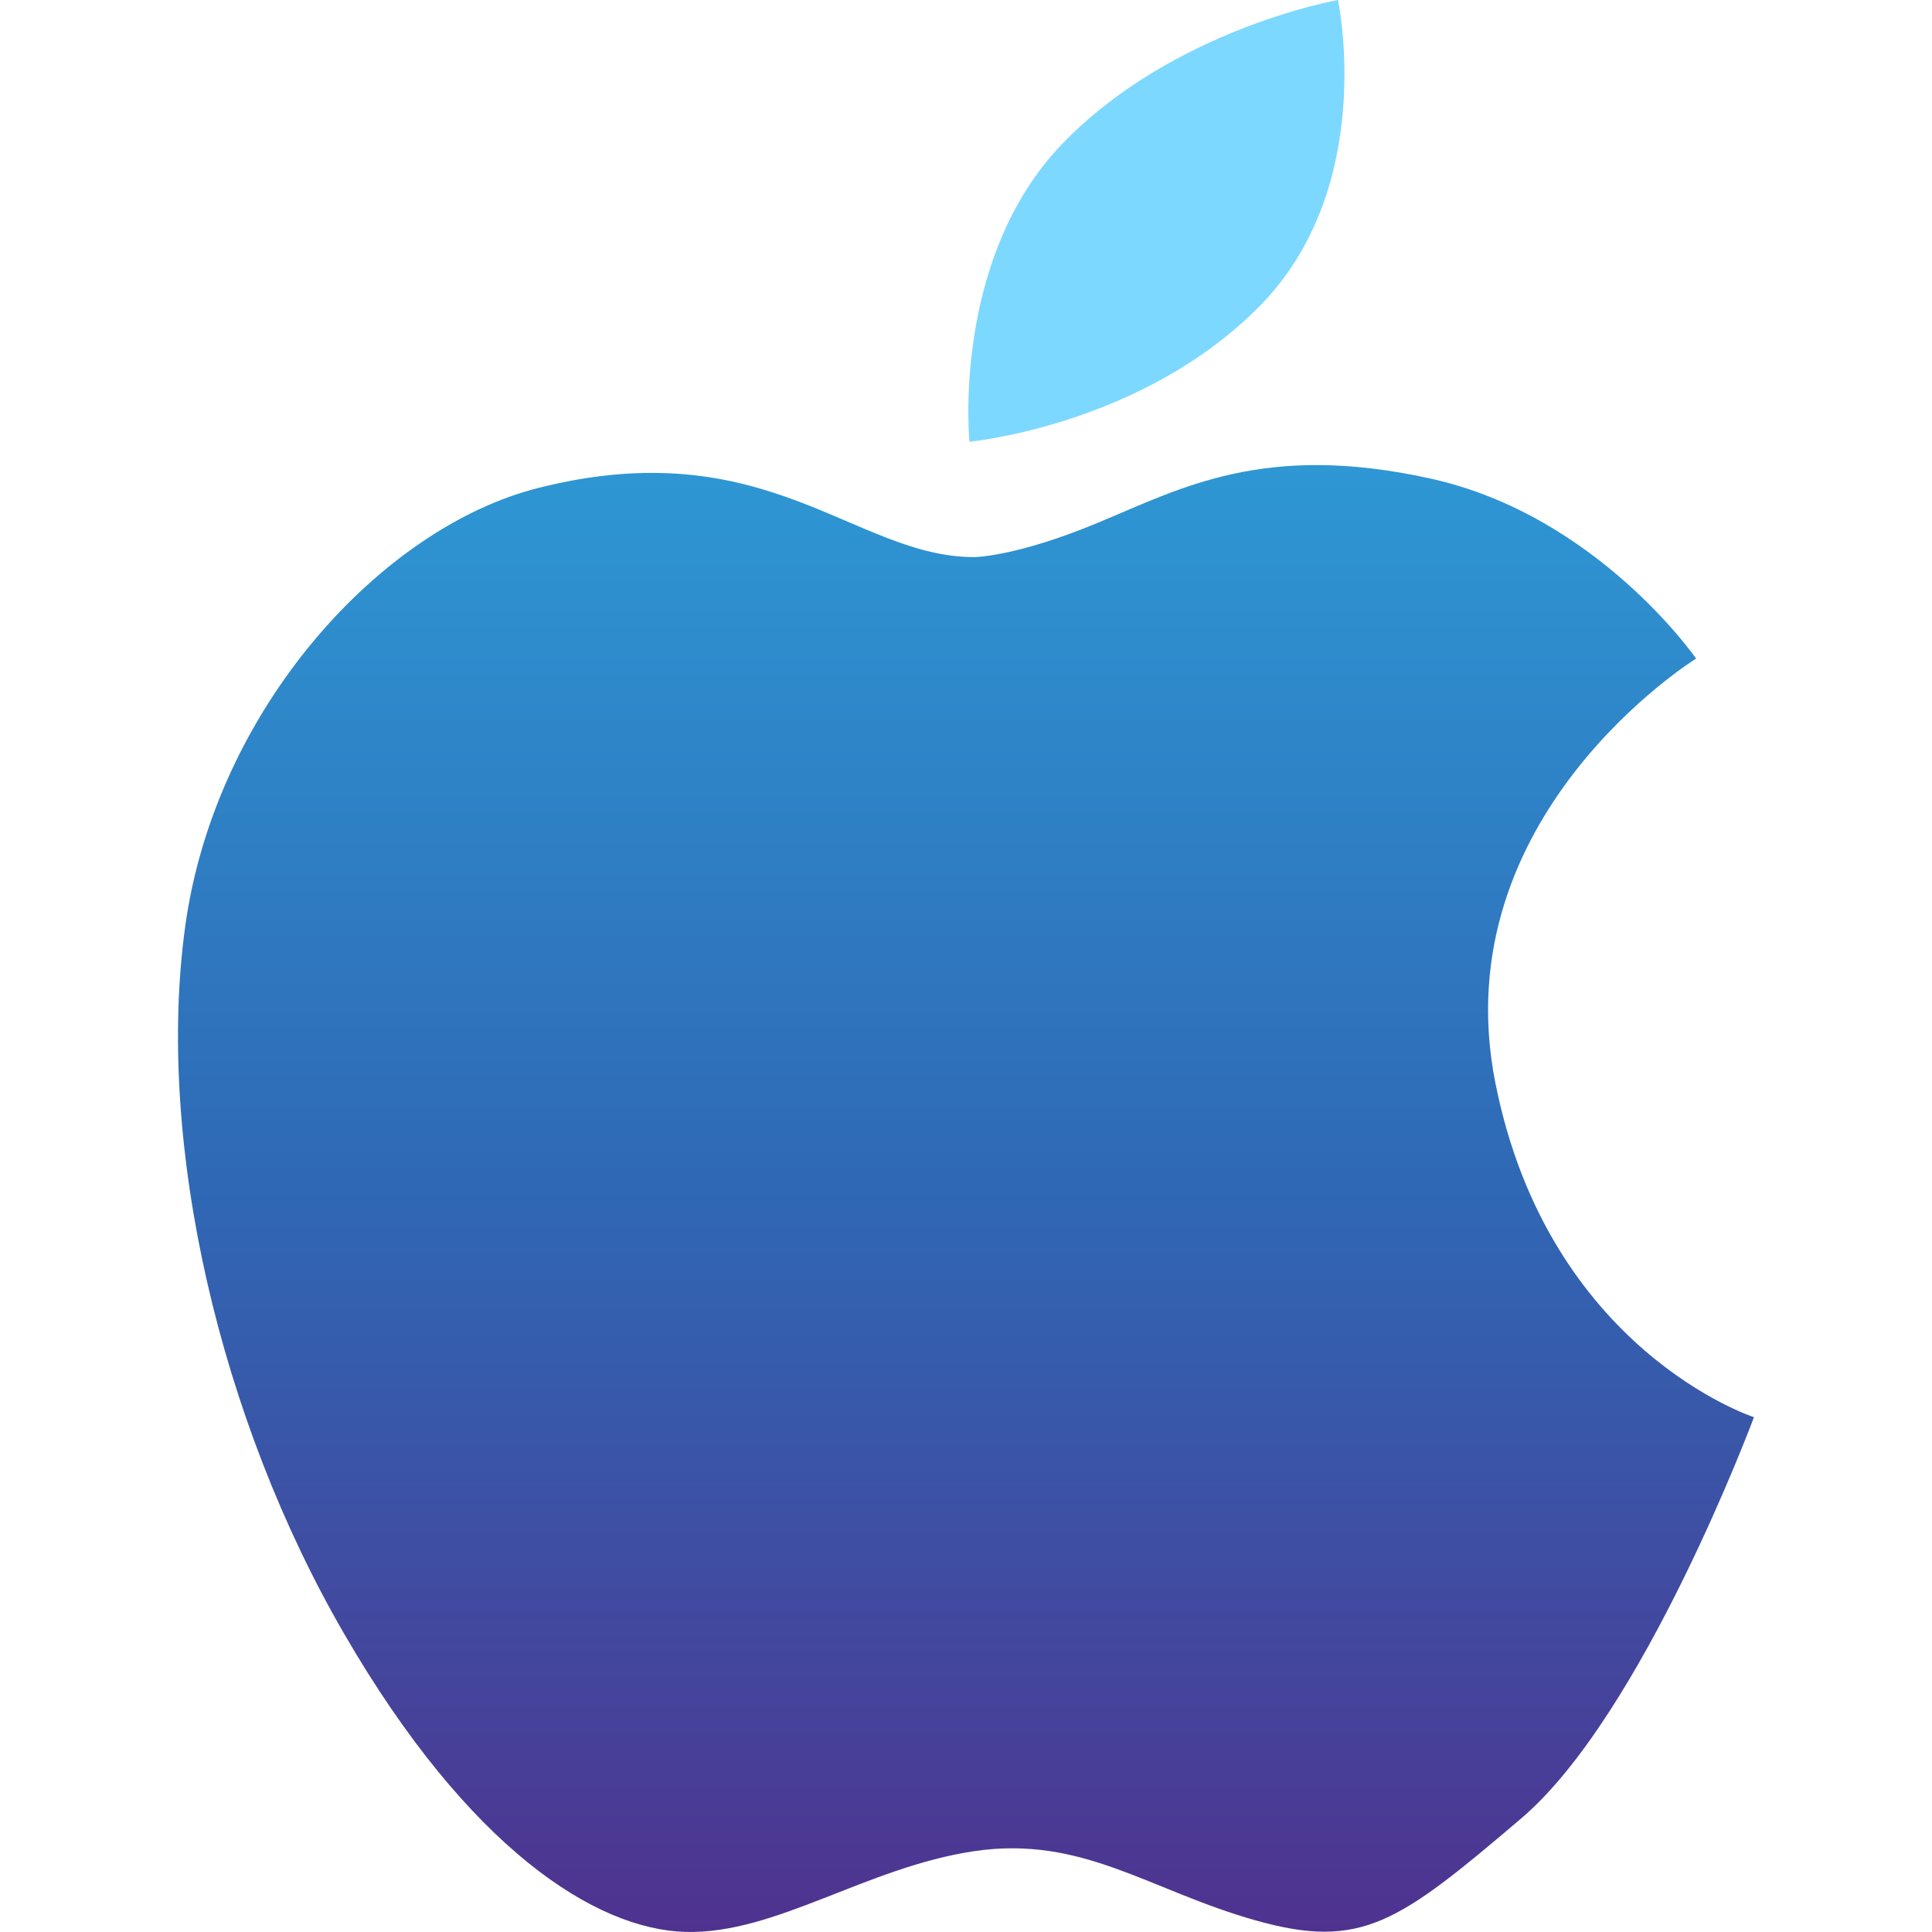
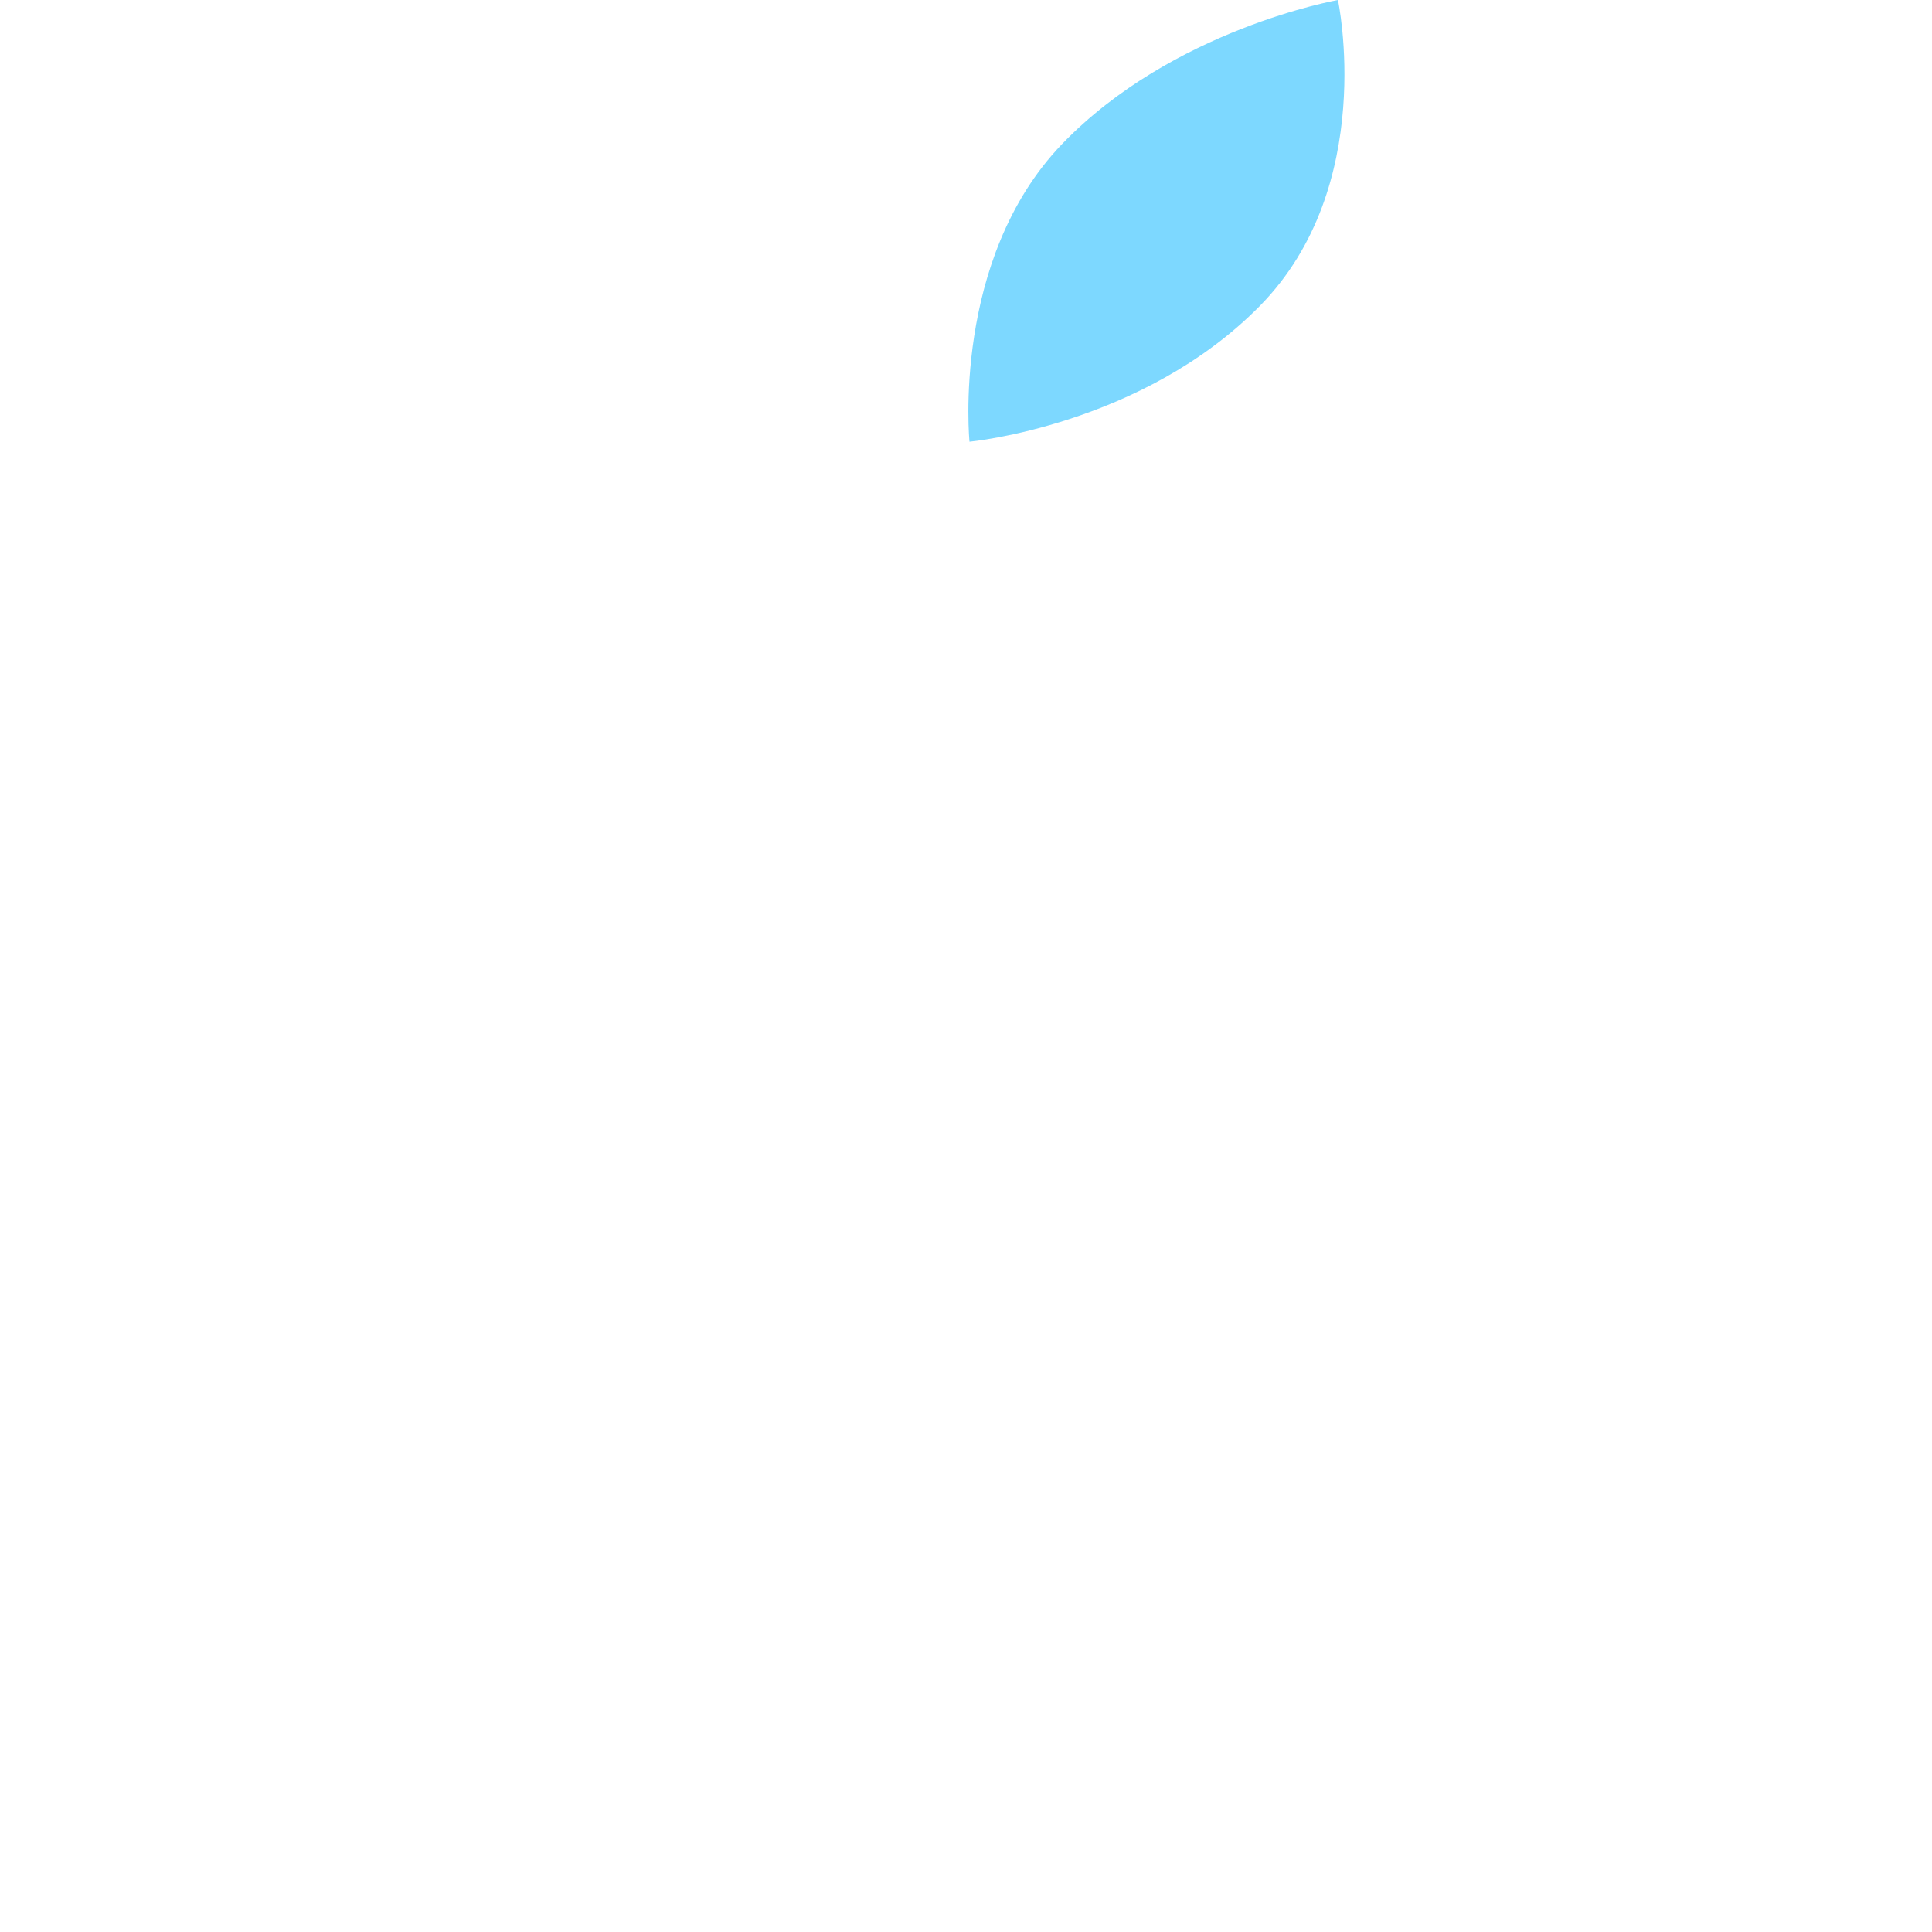
<svg xmlns="http://www.w3.org/2000/svg" width="50" height="50" viewBox="0 0 50 50" fill="none">
-   <path d="M38.7 28.026C37.325 21.104 43.895 17.044 43.895 17.044C43.895 17.044 41.335 13.341 37.033 12.388C32.733 11.434 30.581 12.627 28.433 13.521C26.283 14.418 25.21 14.418 25.21 14.418C22.108 14.418 19.84 11.133 13.928 12.629C9.856 13.656 5.569 18.358 4.794 23.969C4.02 29.582 5.691 36.744 8.914 42.295C12.137 47.85 15.42 49.938 17.75 49.998C20.08 50.056 22.406 48.328 25.21 47.908C28.017 47.492 29.744 48.925 32.497 49.7C35.239 50.472 36.2 49.755 39.359 47.069C42.526 44.383 45.392 36.677 45.392 36.677C45.392 36.677 40.075 34.952 38.7 28.026Z" fill="url(#paint0_linear_833_712)" />
  <path d="M32.611 7.911C35.658 4.806 34.626 0 34.626 0C34.626 0 30.347 0.751 27.481 3.733C24.616 6.718 25.09 11.432 25.09 11.432C25.09 11.432 29.564 11.014 32.611 7.911Z" fill="#7DD8FF" />
  <defs>
    <linearGradient id="paint0_linear_833_712" x1="24.999" y1="12.036" x2="24.999" y2="49.999" gradientUnits="userSpaceOnUse">
      <stop stop-color="#2E97D4" />
      <stop offset="0.495" stop-color="#2F68B5" />
      <stop offset="1" stop-color="#4F328F" />
    </linearGradient>
  </defs>
</svg>